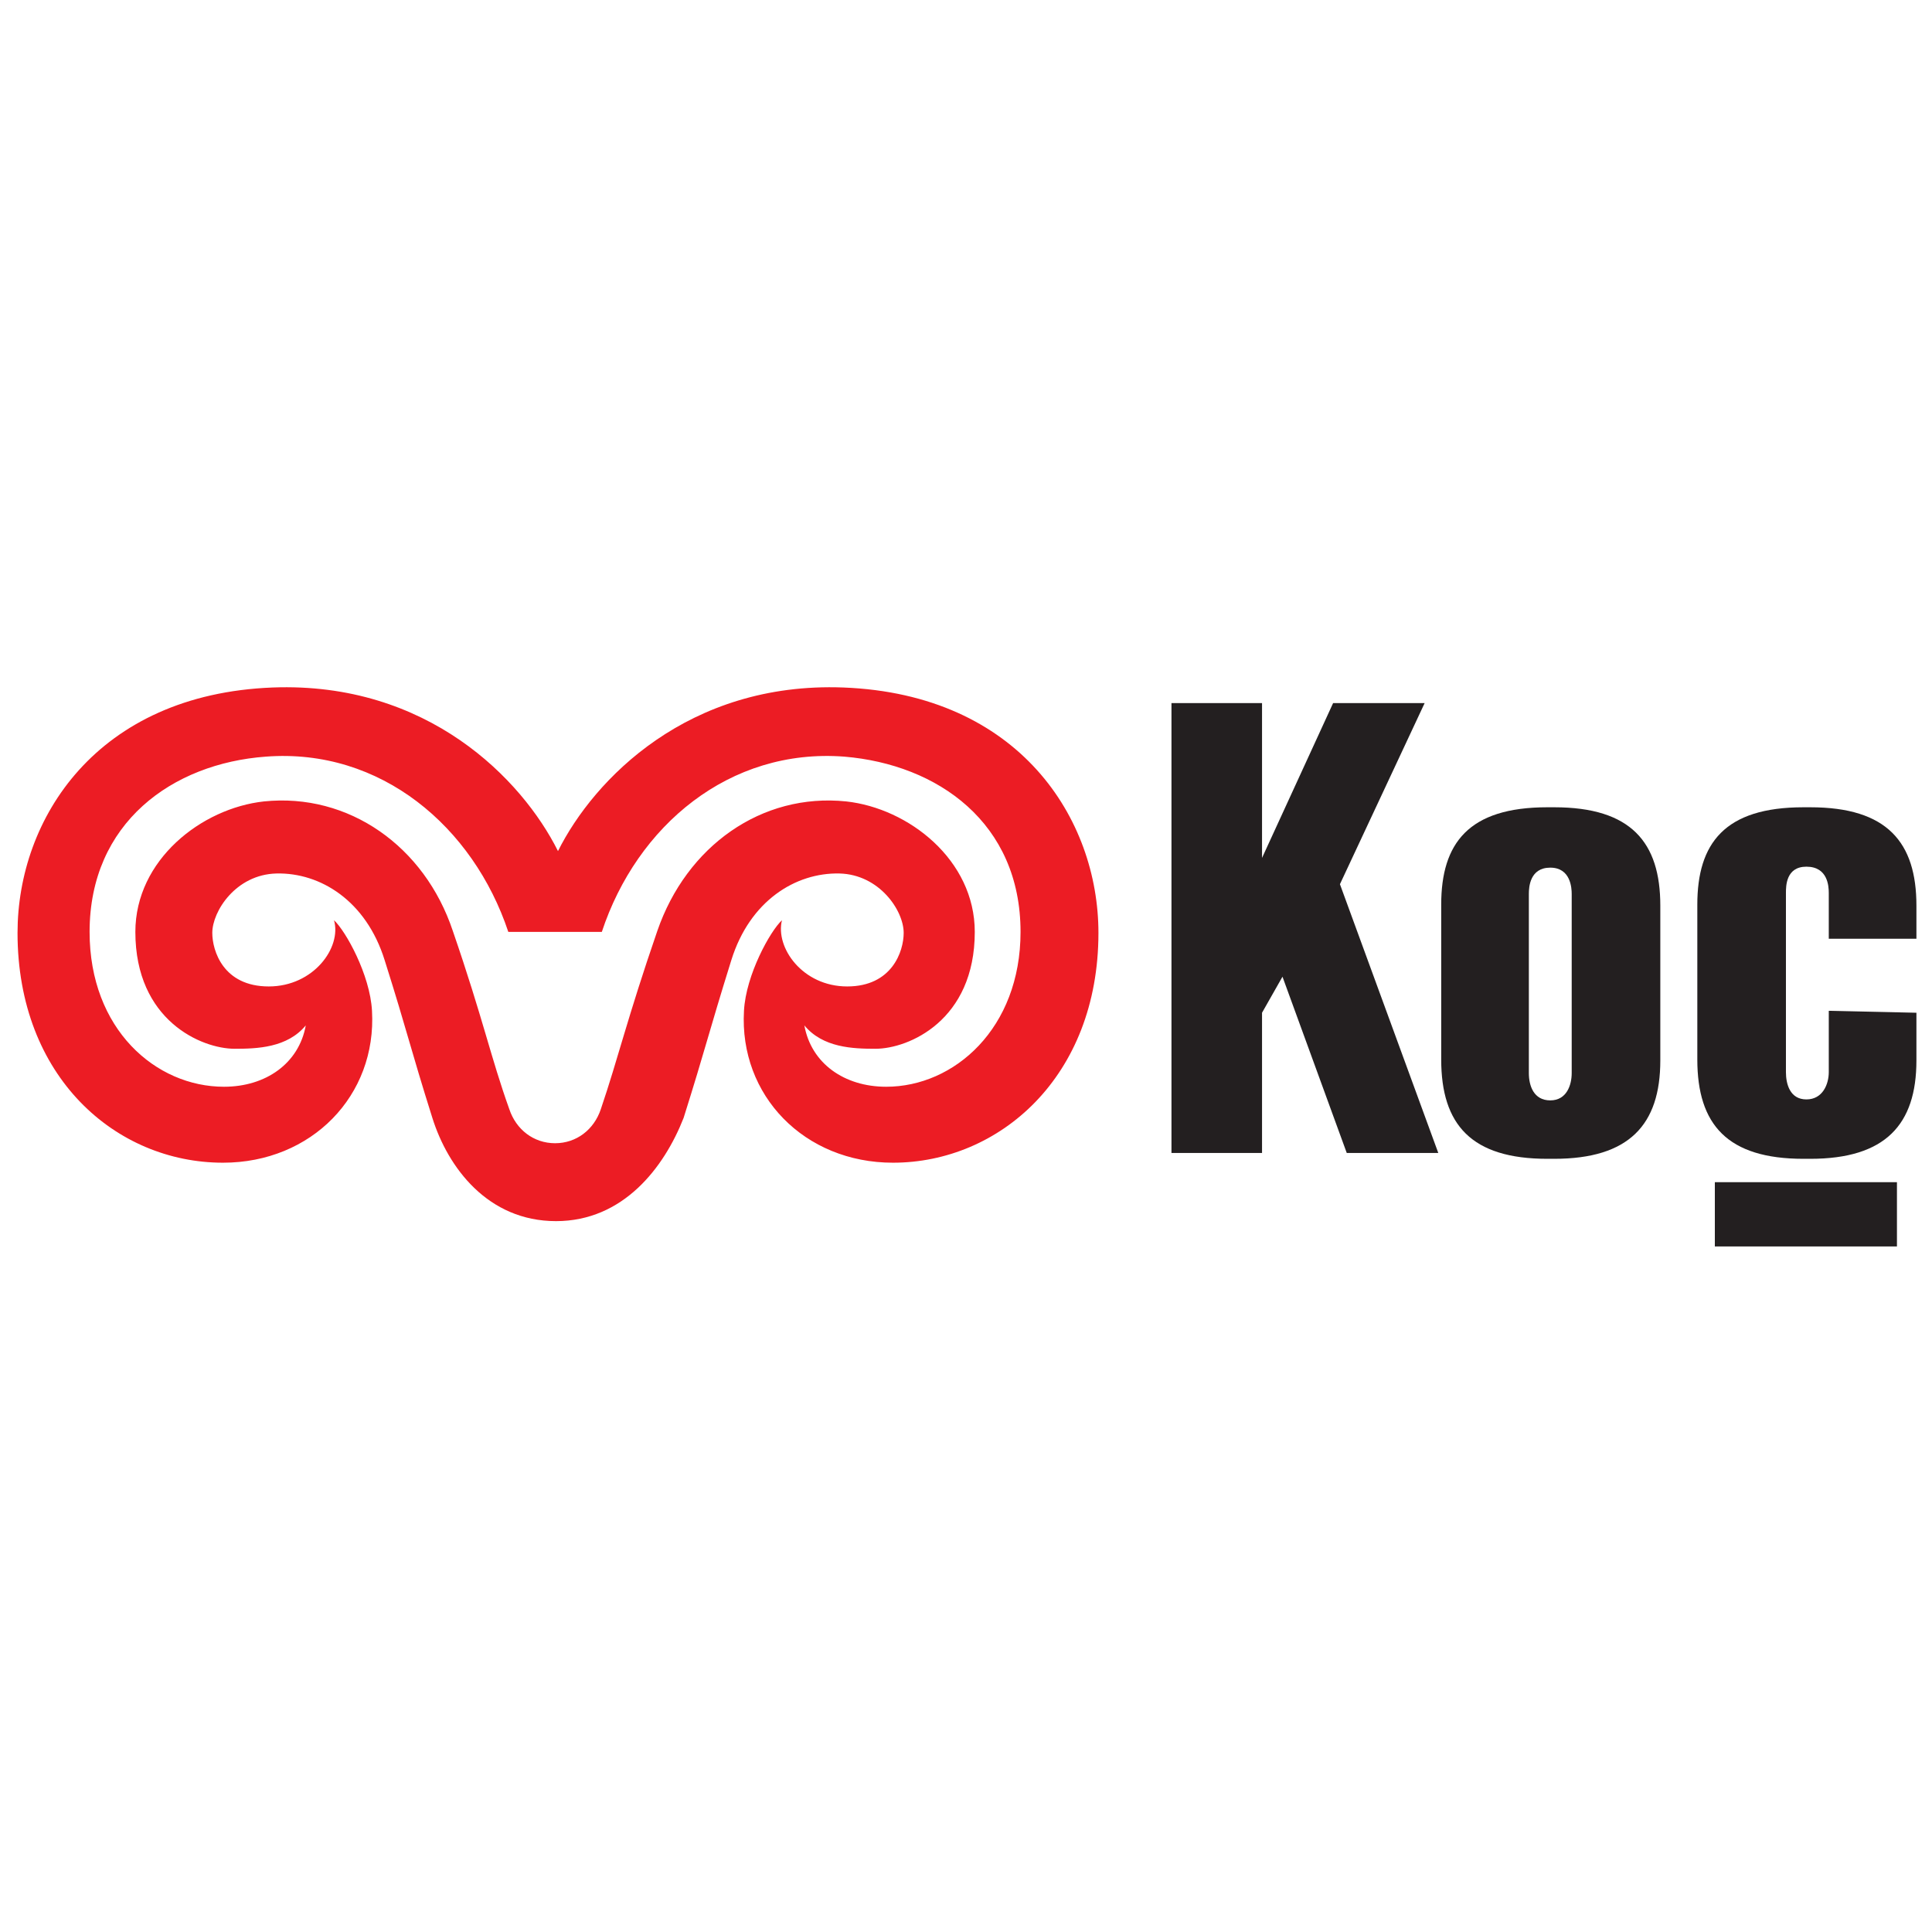
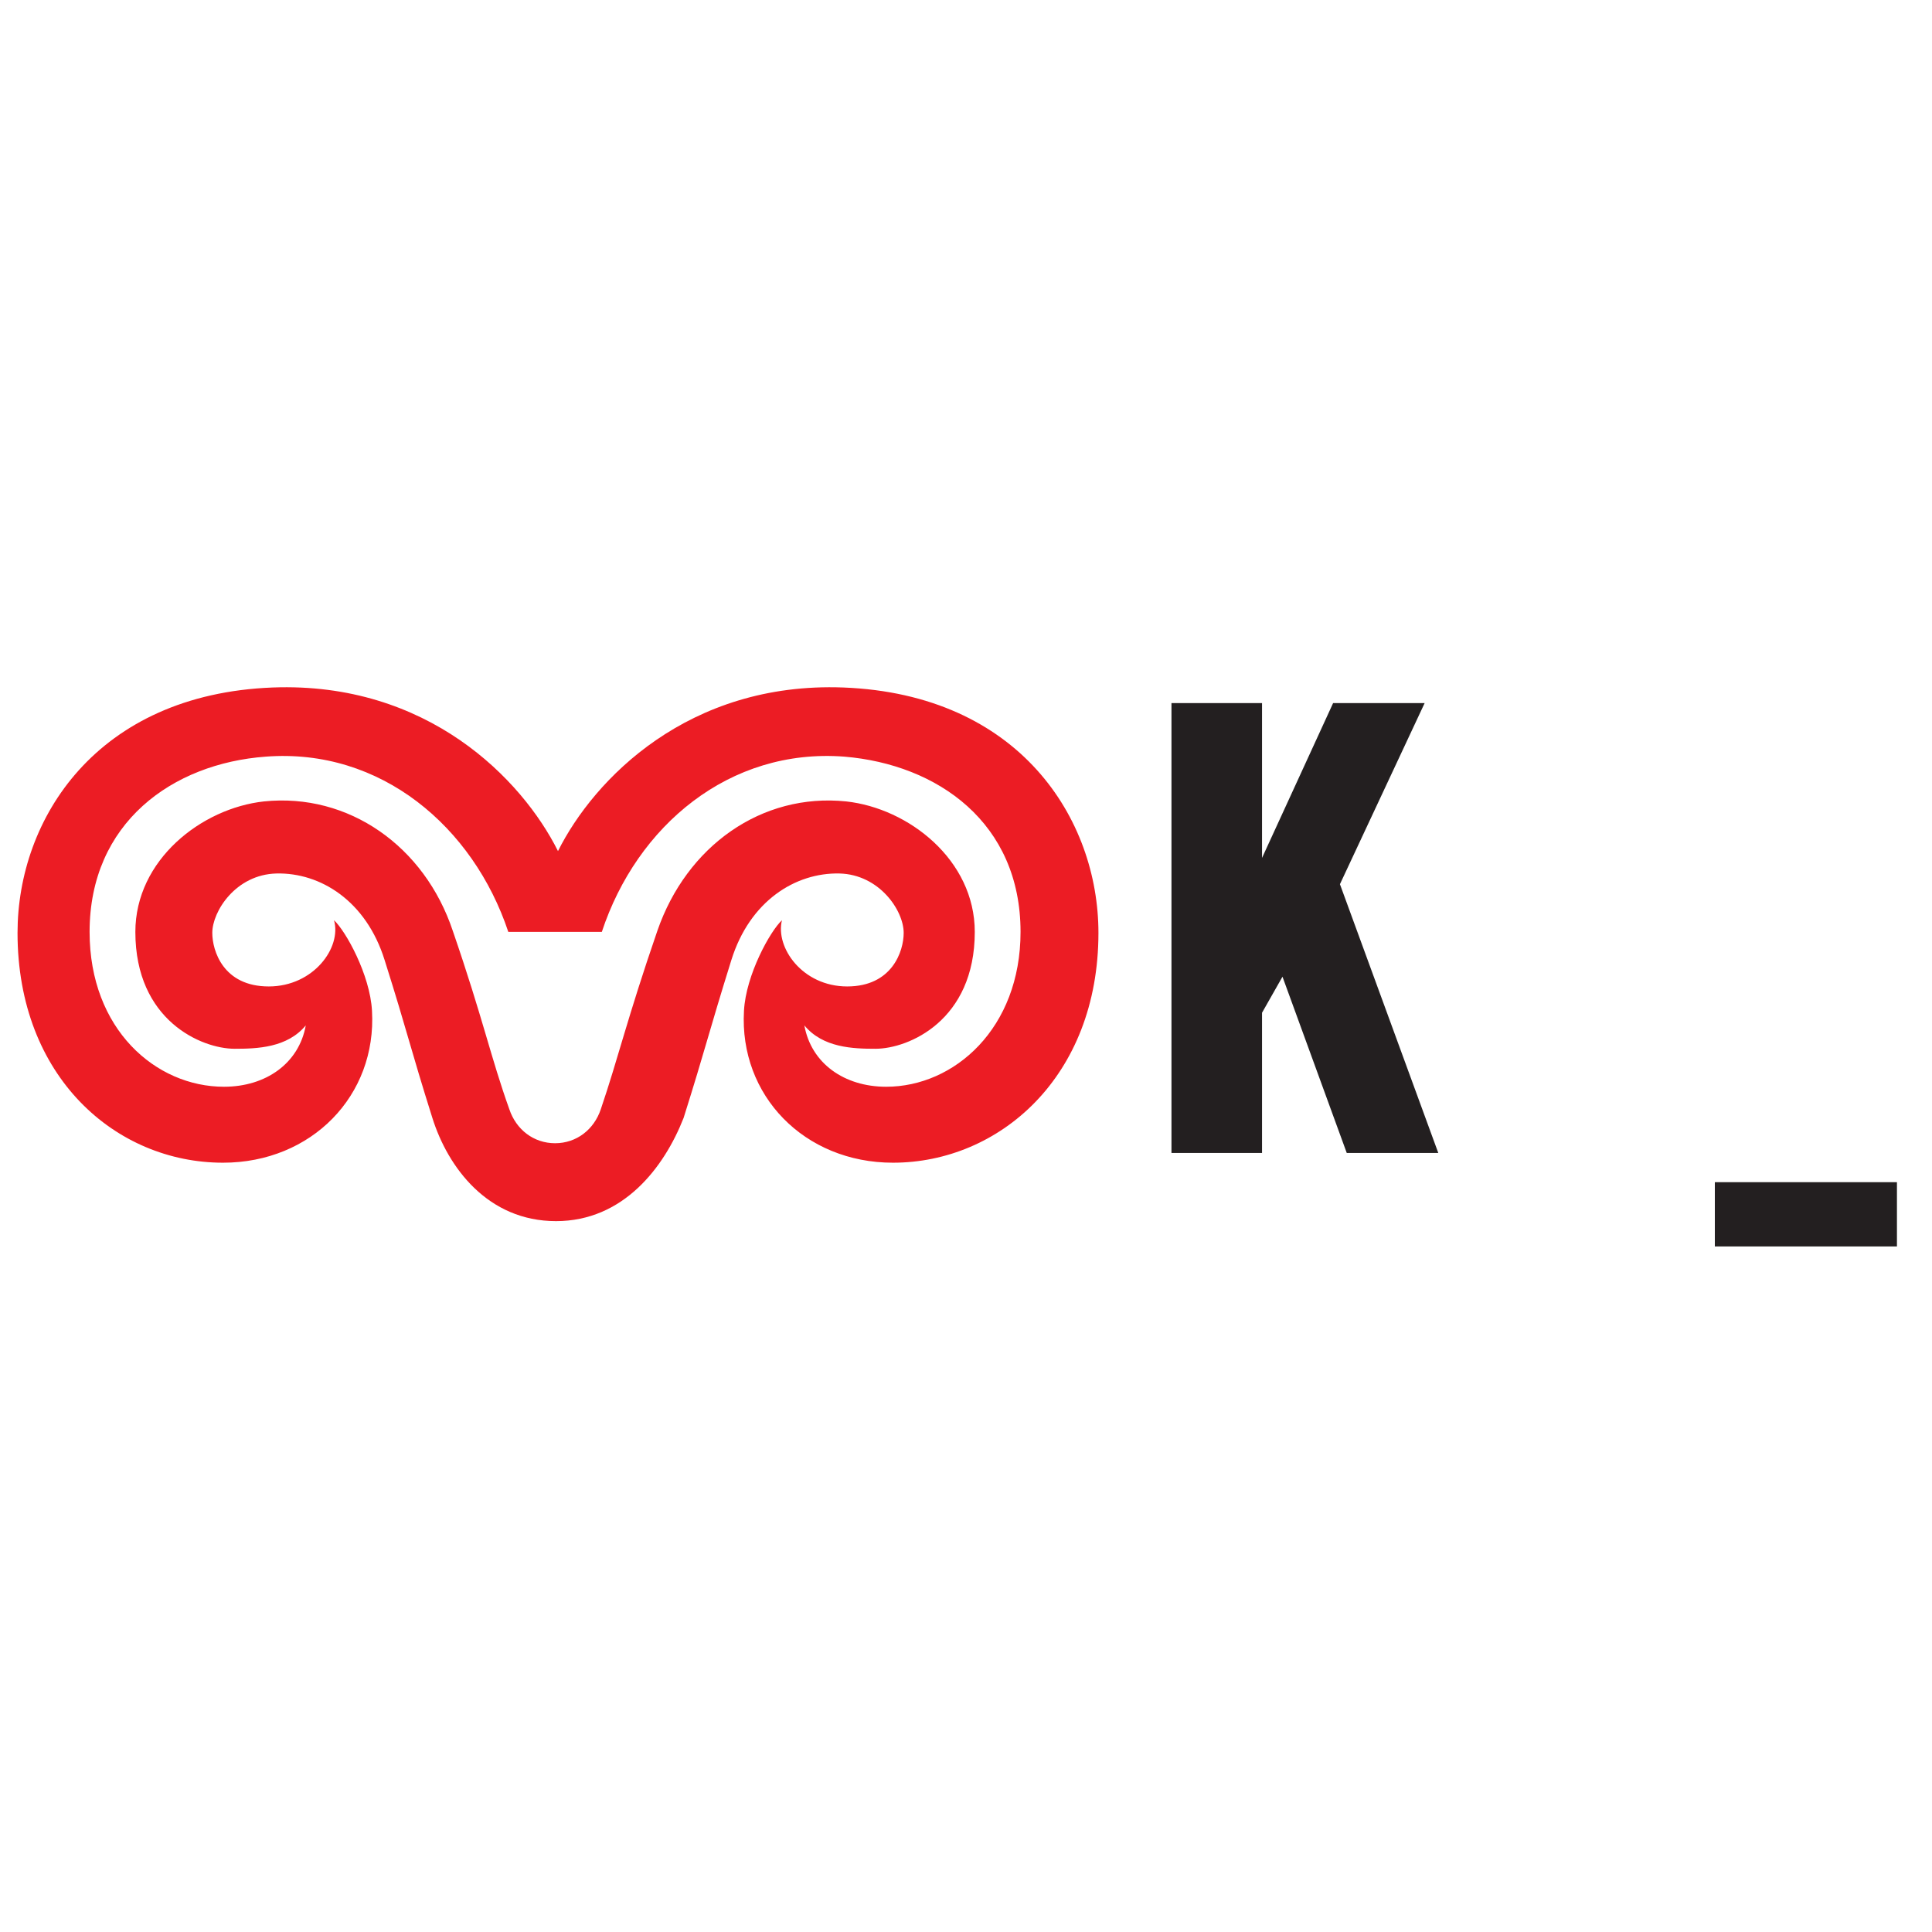
<svg xmlns="http://www.w3.org/2000/svg" version="1.1" id="Capa_1" x="0px" y="0px" viewBox="0 0 198.4 198.4" style="enable-background:new 0 0 198.4 198.4;" xml:space="preserve">
  <style type="text/css">
	.st0{fill-rule:evenodd;clip-rule:evenodd;fill:#EC1C24;}
	.st1{fill-rule:evenodd;clip-rule:evenodd;fill:#231F20;}
</style>
  <g>
    <path class="st0" d="M57.1,95.7h-4.9c-3.6-10.8-13.1-18.9-24.9-18c-9.6,0.7-18.1,6.8-18.1,18c0,10,6.8,15.9,13.8,15.9   c4.3,0,7.7-2.4,8.4-6.3c-1.9,2.3-5,2.4-7.3,2.4c-3.4,0-10.2-2.9-10.2-12c0-7.4,6.8-12.7,13.2-13.4c8.7-0.9,16.5,4.6,19.4,13.3   c3.1,9,3.9,13,5.8,18.3c0.7,2.1,2.5,3.5,4.7,3.5c2.2,0,4-1.4,4.7-3.5c1.8-5.3,2.7-9.3,5.8-18.3c3-8.7,10.7-14.2,19.4-13.3   c6.4,0.7,13.2,6,13.2,13.4c0,9.1-6.8,12-10.2,12c-2.3,0-5.4-0.1-7.3-2.4c0.7,3.9,4.1,6.3,8.4,6.3c7,0,13.8-6,13.8-15.9   c0-11.2-8.5-17.2-18.1-18c-11.8-0.9-21.3,7.1-24.9,18H57.1L57.1,95.7L57.1,95.7z M57.1,125.4c-7,0-11.1-5.5-12.7-10.6   c-2.3-7.3-2.5-8.6-4.9-16.2c-1.9-6.1-6.6-9-11.1-8.9c-4.2,0.1-6.6,3.9-6.6,6.1c0,1.8,1.1,5.5,5.8,5.5c4.6,0,7.5-4,6.7-6.8   c1.2,1.1,3.7,5.6,3.9,9.3c0.5,8.7-6.2,15.6-15.3,15.6c-11,0-21.1-8.8-21.1-23.6c0-11.7,8.1-24.5,26.2-25.2   c15.9-0.6,25.6,9.4,29.3,16.8c3.7-7.4,13.4-17.4,29.3-16.8c18.1,0.7,26.2,13.5,26.2,25.2c0,14.8-10.2,23.6-21.1,23.6   c-9.1,0-15.8-6.9-15.3-15.6c0.2-3.7,2.7-8.2,3.9-9.3c-0.7,2.8,2.1,6.8,6.7,6.8c4.6,0,5.8-3.6,5.8-5.5c0-2.3-2.5-6-6.6-6.1   c-4.5-0.1-9.2,2.8-11.1,8.9c-2.4,7.7-2.6,8.9-4.9,16.2C68.2,119.9,64,125.4,57.1,125.4L57.1,125.4L57.1,125.4z" />
    <polygon class="st1" points="120.3,72.2 129.6,72.2 129.6,88.1 136.9,72.2 146.3,72.2 137.6,90.8 147.7,118.4 138.3,118.4    131.7,100.3 129.6,104 129.6,118.4 120.3,118.4 120.3,72.2  " />
-     <path class="st1" d="M148,92.9c0-6.3,2.8-10,10.9-10h0.7c7.9,0,10.9,3.6,10.9,10.1c0,9.2,0,11.3,0,15.9c0,6.6-3.2,10.1-10.9,10.1   h-0.7c-7.8,0-10.9-3.5-10.9-10.2C148,107.1,148,97.9,148,92.9L148,92.9z M157,91.8c0-0.7,0.1-2.7,2.2-2.7c2.1,0,2.2,2.1,2.2,2.7   v18.4c0,1.2-0.5,2.8-2.2,2.8c-1.7,0-2.2-1.5-2.2-2.8V91.8L157,91.8z" />
-     <path class="st1" d="M196.8,104c0,1.8,0,3,0,4.9c0,6.6-3.2,10.1-10.9,10.1h-0.7c-7.8,0-10.9-3.5-10.9-10.2c0-1.7,0-10.9,0-15.9   c0-6.3,2.8-10,10.9-10h0.7c7.9,0,10.9,3.6,10.9,10.1c0,0.8,0,2.8,0,3.4l-9,0l0-4.7c0-0.7-0.1-2.7-2.3-2.7c-2.1,0-2.1,2-2.1,2.7   v18.4c0,1.2,0.4,2.8,2.1,2.8c1.7,0,2.3-1.6,2.3-2.8l0-6.3L196.8,104L196.8,104z" />
    <polygon class="st1" points="176.1,121.4 194.8,121.4 194.8,128 176.1,128 176.1,121.4  " />
  </g>
</svg>